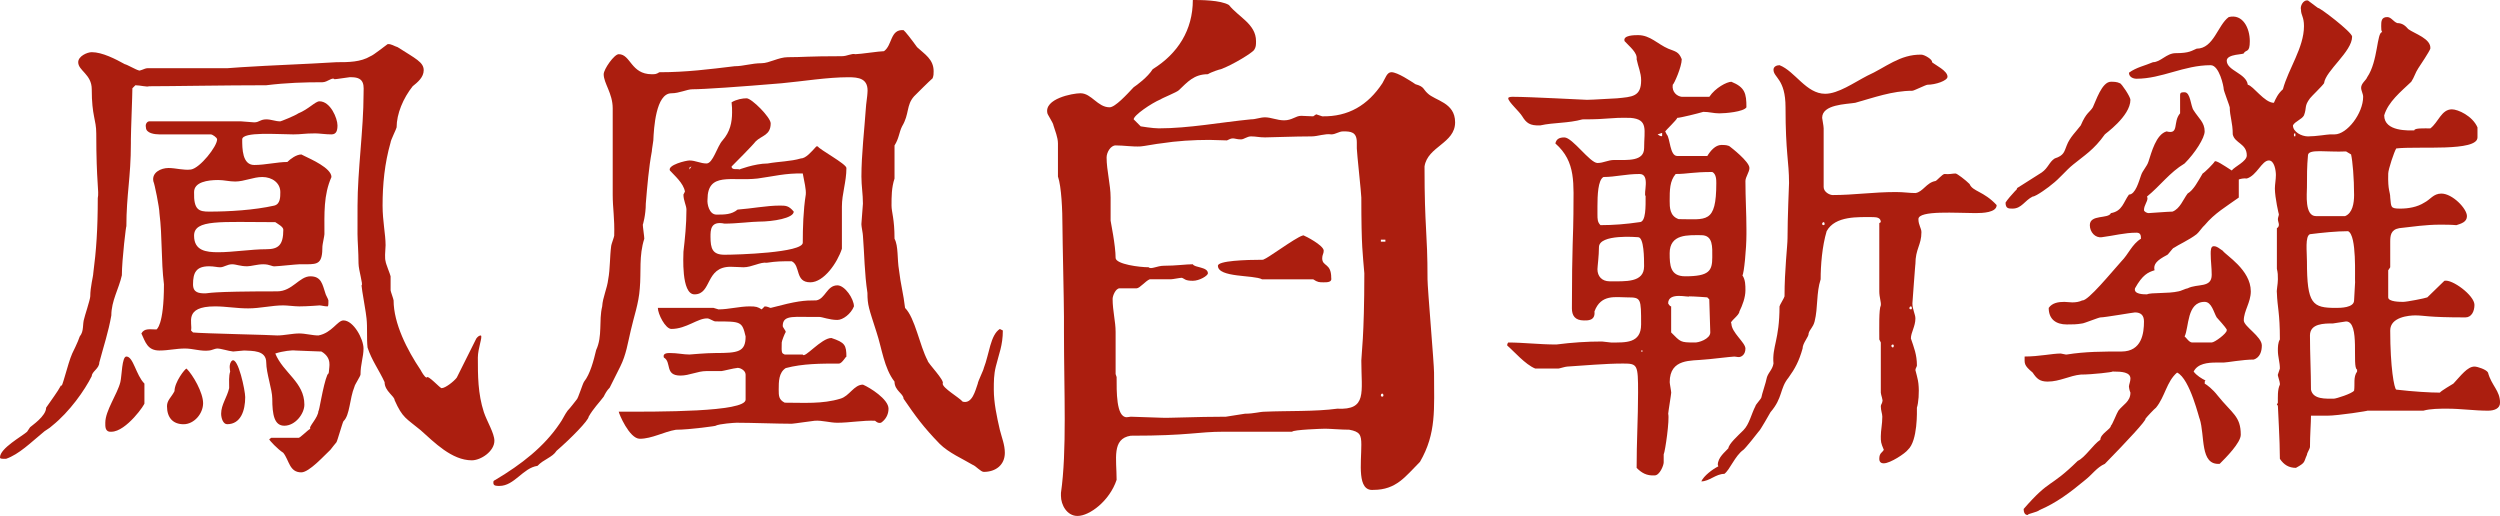
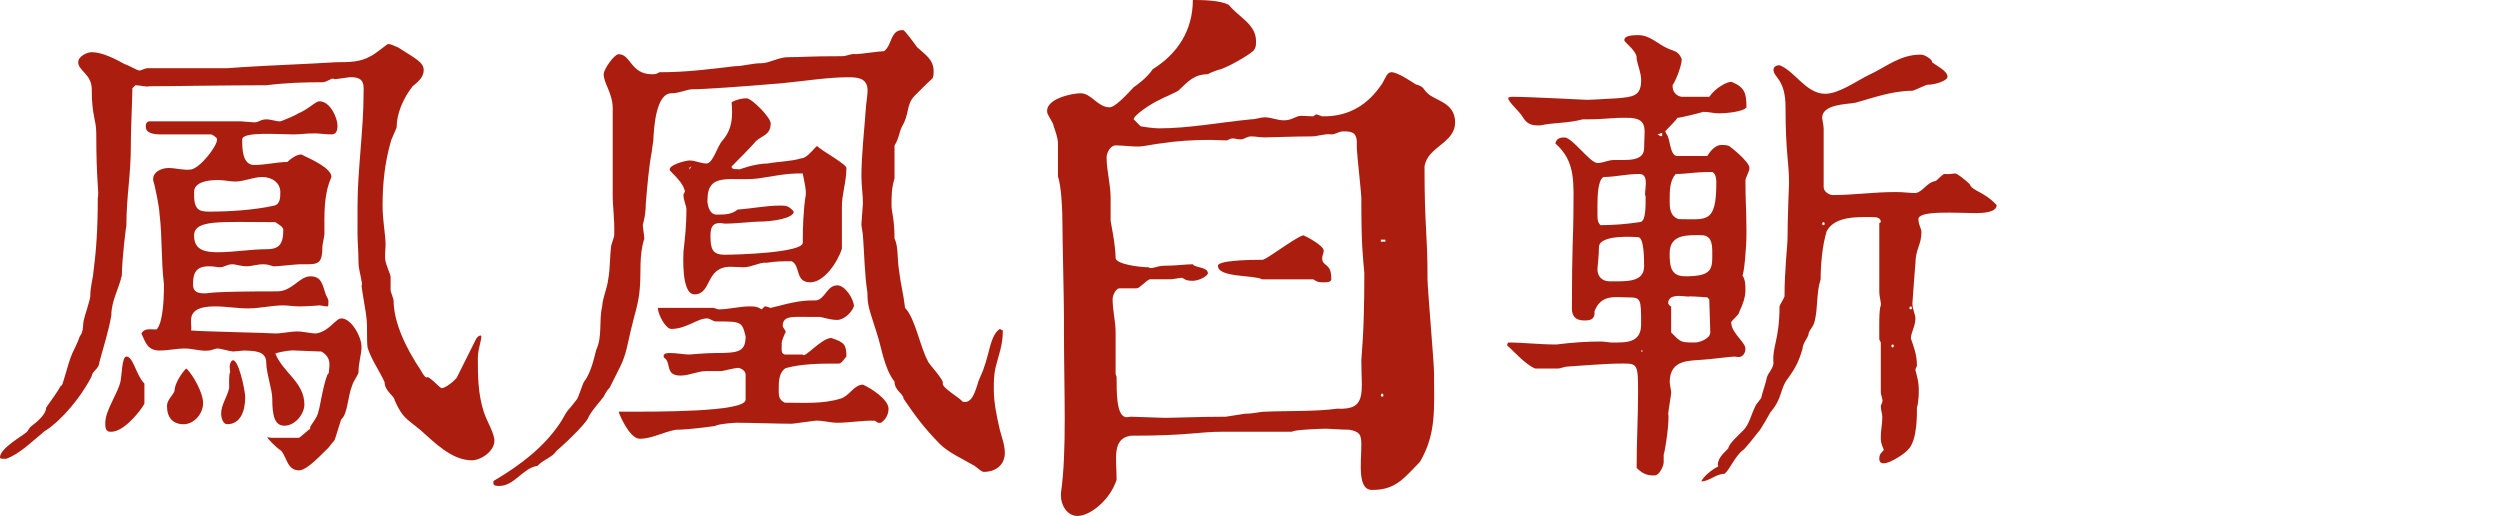
<svg xmlns="http://www.w3.org/2000/svg" version="1.1" id="圖層_1" x="0px" y="0px" width="229.361px" height="47.339px" viewBox="0 0 229.361 47.339" enable-background="new 0 0 229.361 47.339" xml:space="preserve">
  <g>
-     <path fill="#AB1E0F" d="M32.802,18.862c0-3.174,0.553-7.039,0.553-10.213c0-0.69,0.184-1.564-1.104-1.564c-0.184,0-0.184,0-0.184,0   c-0.093,0-1.196,0.184-1.381,0.184c-0.184-0.23-0.644,0.276-1.104,0.276c-1.656,0-3.267,0.046-5.153,0.276   c-3.726,0-8.74,0.092-10.765,0.092c-0.138,0.092-0.828-0.092-1.242-0.092l-0.276,0.276c0,0.644-0.138,3.957-0.138,4.692v0.368   c0,3.128-0.414,4.693-0.414,7.637c0-0.368-0.414,3.036-0.414,4.463c-0.276,1.242-0.966,2.346-0.966,3.68   c-0.276,1.564-0.69,2.76-1.104,4.324c0,0.553-0.69,0.828-0.69,1.242c-0.644,1.289-2.023,3.267-3.634,4.555   c-0.276,0.276-0.645,0.414-0.92,0.69c-1.013,0.828-2.116,1.933-3.313,2.347c-0.414,0-0.553,0-0.553-0.139   c0-0.828,2.024-1.932,2.484-2.346l0.276-0.414c0.138-0.139,1.472-1.013,1.472-1.795c0.461-0.689,1.013-1.38,1.381-2.07   c0.046,0.506,0.598-1.979,1.012-2.898c0,0,0.552-1.104,0.69-1.564c0.414-0.506,0.229-1.104,0.414-1.655   c0-0.093,0.552-1.749,0.552-2.024c0-0.874,0.276-1.84,0.276-2.116c0.275-2.07,0.414-4.095,0.414-6.901   c0.138-0.644-0.139-1.334-0.139-5.935c0-1.288-0.414-1.564-0.414-4.048c0-1.38-1.242-1.702-1.242-2.484   c0-0.552,0.828-0.92,1.242-0.92c0.967,0,2.209,0.644,3.037,1.104c0.138,0,1.104,0.552,1.242,0.552   c0.092,0.138,0.552-0.184,0.828-0.184h7.314c0.184,0,1.104-0.092,1.288-0.092c2.853-0.184,5.797-0.276,8.741-0.46   c1.104,0,2.208,0,3.128-0.552c0.276-0.092,1.288-0.92,1.564-1.104c0.322-0.046,0.598,0.184,0.92,0.276   c1.656,1.058,2.393,1.38,2.393,2.116c0,0.644-0.552,1.104-1.013,1.472c-0.874,1.104-1.472,2.53-1.472,3.772   c0,0.092-0.552,1.196-0.552,1.38c-0.553,1.932-0.736,3.864-0.736,5.796c0,1.426,0.276,2.623,0.276,3.635   c0,0.276-0.047,0.598-0.047,0.874c0,0.23,0,0.46,0.047,0.598c0,0.184,0.46,1.289,0.46,1.38c0,0.184,0,1.104,0,1.287   c0,0.093,0.275,0.828,0.275,0.921c0,2.116,1.242,4.554,2.484,6.395c0.046,0.093,0.368,0.69,0.552,0.69   c0.093-0.322,1.289,1.058,1.381,0.966c0.322,0,1.104-0.599,1.38-0.966l1.794-3.589c0.139-0.185,0.276-0.276,0.414-0.276   c0.185,0.092-0.275,1.197-0.275,2.025c0,1.655,0,3.312,0.552,5.014c0.276,0.828,0.966,1.933,0.966,2.623   c0,0.966-1.242,1.793-2.07,1.793c-1.84,0-3.45-1.655-4.692-2.76c-1.334-1.104-1.656-1.104-2.393-2.76   c0-0.369-0.92-0.828-0.92-1.656c-0.506-1.104-1.196-2.024-1.563-3.175c-0.093-0.828,0-1.84-0.093-2.668   c0-0.276-0.46-2.761-0.46-3.036c0.185,0-0.275-1.381-0.275-2.024c0-1.012-0.093-2.07-0.093-2.668   C32.802,21.07,32.802,19.276,32.802,18.862z M11.042,35.056c0.138-0.553,0.138-2.347,0.552-2.347c0.645,0,0.874,1.702,1.656,2.484   v1.794c0.138,0-1.656,2.623-3.036,2.623c-0.599,0.045-0.553-0.506-0.553-0.828C9.661,37.678,10.766,36.16,11.042,35.056z    M24.89,40.163h2.483c0.093,0.092,0.875-0.736,1.104-0.828c-0.229-0.138,0.736-1.013,0.736-1.656   c0.046,0.276,0.414-2.347,0.828-3.313c0.092-0.046,0.138-0.185,0.138-0.321c0-0.369,0.322-1.197-0.689-1.795   c-0.461,0-2.024-0.092-2.393-0.092c-0.276-0.047-1.15,0.046-1.841,0.275c0.736,1.795,2.669,2.623,2.669,4.693   c0,0.828-0.828,1.932-1.841,1.932c-0.92,0-1.104-1.012-1.104-2.484c0-0.828-0.553-2.346-0.553-3.313   c0-1.15-1.288-1.058-2.023-1.104c-0.185,0-0.828,0.092-1.013,0.092c-0.46-0.046-1.104-0.275-1.472-0.275   c-0.185,0-0.553,0.184-0.736,0.184c-0.736,0.092-1.472-0.184-2.208-0.184c-0.828,0-1.519,0.184-2.347,0.184   c-1.104,0-1.288-0.782-1.656-1.564c0.276-0.506,0.782-0.368,1.381-0.368c0,0,0.689-0.321,0.689-4.14   c-0.275-2.255-0.138-4.325-0.414-6.533c0-0.506-0.46-2.761-0.552-2.898c-0.185-0.828,0.69-1.242,1.38-1.242   c0.69,0,1.38,0.23,2.07,0.138c0.828-0.138,2.393-2.116,2.393-2.761c0-0.184-0.46-0.46-0.553-0.46H14.63   c-0.414,0-1.242-0.092-1.242-0.644c-0.092-0.368,0.185-0.552,0.276-0.552h8.465c0.092,0,1.104,0.092,1.196,0.092   c0.46,0,0.552-0.276,1.104-0.276c0.461,0,0.828,0.184,1.289,0.184c0.046,0,1.334-0.506,1.655-0.736   c0.921-0.368,1.564-1.104,1.933-1.104c1.012,0,1.656,1.564,1.656,2.208c0,0.46-0.092,0.828-0.552,0.828   c-0.553,0-1.104-0.092-1.473-0.092c-1.058,0-1.242,0.092-2.024,0.092c-1.38,0-4.692-0.276-4.692,0.46c0,0.828,0,2.347,1.104,2.347   c1.012,0,2.116-0.276,3.036-0.276c0.276-0.276,0.828-0.69,1.288-0.69l0.276,0.138c0.552,0.276,2.484,1.104,2.484,1.932   c-0.736,1.656-0.645,3.358-0.645,5.245c0,0.138-0.184,0.966-0.184,1.104c0,1.564-0.368,1.656-1.473,1.656c-0.229,0-0.46,0-0.644,0   c-0.276,0-1.933,0.184-2.209,0.184c-0.321,0.046-0.46-0.184-1.104-0.184c-0.552,0-1.104,0.184-1.473,0.184   c-0.644,0-1.012-0.184-1.38-0.184c-0.46,0-0.736,0.276-1.104,0.276c-0.275,0-0.552-0.092-1.012-0.092   c-1.196,0-1.472,0.598-1.472,1.657c0,0.781,0.552,0.828,1.149,0.828c0.322,0,0.185-0.185,6.579-0.185c1.38,0,2.024-1.38,3.036-1.38   c1.013,0,1.104,0.736,1.38,1.564c0,0.092,0.276,0.551,0.276,0.644c0,0.414,0,0.552-0.092,0.552c-0.276,0-0.552-0.092-0.736-0.092   c0.046,0-1.104,0.092-1.84,0.092c-0.414,0-1.104-0.092-1.473-0.092c-1.058,0-2.116,0.275-3.22,0.275   c-1.104,0-2.024-0.184-3.037-0.184c-2.944,0-2.023,1.564-2.208,2.209l0.185,0.184c0.735,0.092,7.452,0.23,7.729,0.275   c0.644,0,1.38-0.184,2.024-0.184c0.552,0,1.196,0.184,1.748,0.184c1.242-0.229,1.748-1.38,2.3-1.38   c0.921,0,1.841,1.702,1.841,2.577c0,0.781-0.276,1.426-0.276,2.392c0,0.138-0.552,0.966-0.552,1.104   c-0.46,1.104-0.414,2.622-1.013,3.174c-0.092,0.139-0.552,1.795-0.644,1.933c0,0-0.46,0.552-0.553,0.69   c-0.46,0.414-1.932,2.07-2.668,2.07c-1.104,0-1.104-1.105-1.656-1.795c-0.506-0.322-1.288-1.15-1.288-1.242L24.89,40.163z    M16.01,35.884c0-0.828,0.967-2.07,1.104-2.07c0.599,0.598,1.519,2.208,1.519,3.174c0,0.967-0.828,1.933-1.795,1.933   c-0.966,0-1.518-0.599-1.518-1.656C15.32,36.712,15.734,36.436,16.01,35.884z M19.185,19.414c1.84,0,4.141-0.138,5.98-0.552   c0.553-0.138,0.553-0.782,0.553-1.242c0-0.828-0.736-1.38-1.656-1.38c-0.828,0-1.656,0.414-2.484,0.414   c-0.553,0-1.013-0.138-1.564-0.138c-0.966,0-2.208,0.184-2.208,1.104C17.759,19.276,18.265,19.414,19.185,19.414z M20.013,23.141   c1.38,0,3.036-0.276,4.416-0.276c1.104,0,1.564-0.368,1.564-1.794c0-0.276-0.552-0.552-0.736-0.69   c-5.014,0-7.452-0.276-7.452,1.242C17.805,23.002,18.908,23.141,20.013,23.141z M21.024,35.608c0-0.552-0.046-1.104,0.093-1.519   c0-0.045-0.046-0.229-0.046-0.414c0-0.184,0.046-0.459,0.229-0.598c0.552-0.322,1.196,2.76,1.196,3.358   c0,1.242-0.414,2.484-1.656,2.484c-0.368,0-0.552-0.552-0.552-0.966C20.289,37.126,20.841,36.436,21.024,35.608z" />
+     <path fill="#AB1E0F" d="M32.802,18.862c0-3.174,0.553-7.039,0.553-10.213c0-0.69,0.184-1.564-1.104-1.564c-0.184,0-0.184,0-0.184,0   c-0.093,0-1.196,0.184-1.381,0.184c-0.184-0.23-0.644,0.276-1.104,0.276c-1.656,0-3.267,0.046-5.153,0.276   c-3.726,0-8.74,0.092-10.765,0.092c-0.138,0.092-0.828-0.092-1.242-0.092l-0.276,0.276c0,0.644-0.138,3.957-0.138,4.692v0.368   c0,3.128-0.414,4.693-0.414,7.637c0-0.368-0.414,3.036-0.414,4.463c-0.276,1.242-0.966,2.346-0.966,3.68   c-0.276,1.564-0.69,2.76-1.104,4.324c0,0.553-0.69,0.828-0.69,1.242c-0.644,1.289-2.023,3.267-3.634,4.555   c-0.276,0.276-0.645,0.414-0.92,0.69c-1.013,0.828-2.116,1.933-3.313,2.347c-0.414,0-0.553,0-0.553-0.139   c0-0.828,2.024-1.932,2.484-2.346l0.276-0.414c0.138-0.139,1.472-1.013,1.472-1.795c0.461-0.689,1.013-1.38,1.381-2.07   c0.046,0.506,0.598-1.979,1.012-2.898c0,0,0.552-1.104,0.69-1.564c0.414-0.506,0.229-1.104,0.414-1.655   c0-0.093,0.552-1.749,0.552-2.024c0-0.874,0.276-1.84,0.276-2.116c0.275-2.07,0.414-4.095,0.414-6.901   c0.138-0.644-0.139-1.334-0.139-5.935c0-1.288-0.414-1.564-0.414-4.048c0-1.38-1.242-1.702-1.242-2.484   c0-0.552,0.828-0.92,1.242-0.92c0.967,0,2.209,0.644,3.037,1.104c0.138,0,1.104,0.552,1.242,0.552   c0.092,0.138,0.552-0.184,0.828-0.184h7.314c0.184,0,1.104-0.092,1.288-0.092c2.853-0.184,5.797-0.276,8.741-0.46   c1.104,0,2.208,0,3.128-0.552c0.276-0.092,1.288-0.92,1.564-1.104c0.322-0.046,0.598,0.184,0.92,0.276   c1.656,1.058,2.393,1.38,2.393,2.116c0,0.644-0.552,1.104-1.013,1.472c-0.874,1.104-1.472,2.53-1.472,3.772   c0,0.092-0.552,1.196-0.552,1.38c-0.553,1.932-0.736,3.864-0.736,5.796c0,1.426,0.276,2.623,0.276,3.635   c0,0.276-0.047,0.598-0.047,0.874c0,0.23,0,0.46,0.047,0.598c0,0.184,0.46,1.289,0.46,1.38c0,0.184,0,1.104,0,1.287   c0,0.093,0.275,0.828,0.275,0.921c0,2.116,1.242,4.554,2.484,6.395c0.046,0.093,0.368,0.69,0.552,0.69   c0.093-0.322,1.289,1.058,1.381,0.966c0.322,0,1.104-0.599,1.38-0.966l1.794-3.589c0.139-0.185,0.276-0.276,0.414-0.276   c0.185,0.092-0.275,1.197-0.275,2.025c0,1.655,0,3.312,0.552,5.014c0.276,0.828,0.966,1.933,0.966,2.623   c0,0.966-1.242,1.793-2.07,1.793c-1.84,0-3.45-1.655-4.692-2.76c-1.334-1.104-1.656-1.104-2.393-2.76   c0-0.369-0.92-0.828-0.92-1.656c-0.506-1.104-1.196-2.024-1.563-3.175c-0.093-0.828,0-1.84-0.093-2.668   c0-0.276-0.46-2.761-0.46-3.036c0.185,0-0.275-1.381-0.275-2.024c0-1.012-0.093-2.07-0.093-2.668   C32.802,21.07,32.802,19.276,32.802,18.862z M11.042,35.056c0.138-0.553,0.138-2.347,0.552-2.347c0.645,0,0.874,1.702,1.656,2.484   v1.794c0.138,0-1.656,2.623-3.036,2.623c-0.599,0.045-0.553-0.506-0.553-0.828C9.661,37.678,10.766,36.16,11.042,35.056z    M24.89,40.163h2.483c0.093,0.092,0.875-0.736,1.104-0.828c-0.229-0.138,0.736-1.013,0.736-1.656   c0.046,0.276,0.414-2.347,0.828-3.313c0.092-0.046,0.138-0.185,0.138-0.321c0-0.369,0.322-1.197-0.689-1.795   c-0.461,0-2.024-0.092-2.393-0.092c-0.276-0.047-1.15,0.046-1.841,0.275c0.736,1.795,2.669,2.623,2.669,4.693   c0,0.828-0.828,1.932-1.841,1.932c-0.92,0-1.104-1.012-1.104-2.484c0-0.828-0.553-2.346-0.553-3.313   c0-1.15-1.288-1.058-2.023-1.104c-0.185,0-0.828,0.092-1.013,0.092c-0.46-0.046-1.104-0.275-1.472-0.275   c-0.185,0-0.553,0.184-0.736,0.184c-0.736,0.092-1.472-0.184-2.208-0.184c-0.828,0-1.519,0.184-2.347,0.184   c-1.104,0-1.288-0.782-1.656-1.564c0.276-0.506,0.782-0.368,1.381-0.368c0,0,0.689-0.321,0.689-4.14   c-0.275-2.255-0.138-4.325-0.414-6.533c0-0.506-0.46-2.761-0.552-2.898c-0.185-0.828,0.69-1.242,1.38-1.242   c0.69,0,1.38,0.23,2.07,0.138c0.828-0.138,2.393-2.116,2.393-2.761c0-0.184-0.46-0.46-0.553-0.46H14.63   c-0.414,0-1.242-0.092-1.242-0.644c-0.092-0.368,0.185-0.552,0.276-0.552h8.465c0.092,0,1.104,0.092,1.196,0.092   c0.46,0,0.552-0.276,1.104-0.276c0.461,0,0.828,0.184,1.289,0.184c0.046,0,1.334-0.506,1.655-0.736   c0.921-0.368,1.564-1.104,1.933-1.104c1.012,0,1.656,1.564,1.656,2.208c0,0.46-0.092,0.828-0.552,0.828   c-0.553,0-1.104-0.092-1.473-0.092c-1.058,0-1.242,0.092-2.024,0.092c-1.38,0-4.692-0.276-4.692,0.46c0,0.828,0,2.347,1.104,2.347   c1.012,0,2.116-0.276,3.036-0.276c0.276-0.276,0.828-0.69,1.288-0.69l0.276,0.138c0.552,0.276,2.484,1.104,2.484,1.932   c-0.736,1.656-0.645,3.358-0.645,5.245c0,0.138-0.184,0.966-0.184,1.104c0,1.564-0.368,1.656-1.473,1.656c-0.229,0-0.46,0-0.644,0   c-0.276,0-1.933,0.184-2.209,0.184c-0.321,0.046-0.46-0.184-1.104-0.184c-0.552,0-1.104,0.184-1.473,0.184   c-0.644,0-1.012-0.184-1.38-0.184c-0.46,0-0.736,0.276-1.104,0.276c-0.275,0-0.552-0.092-1.012-0.092   c-1.196,0-1.472,0.598-1.472,1.657c0,0.781,0.552,0.828,1.149,0.828c0.322,0,0.185-0.185,6.579-0.185c1.38,0,2.024-1.38,3.036-1.38   c1.013,0,1.104,0.736,1.38,1.564c0,0.092,0.276,0.551,0.276,0.644c0,0.414,0,0.552-0.092,0.552c-0.276,0-0.552-0.092-0.736-0.092   c0.046,0-1.104,0.092-1.84,0.092c-0.414,0-1.104-0.092-1.473-0.092c-1.058,0-2.116,0.275-3.22,0.275   c-1.104,0-2.024-0.184-3.037-0.184c-2.944,0-2.023,1.564-2.208,2.209c0.735,0.092,7.452,0.23,7.729,0.275   c0.644,0,1.38-0.184,2.024-0.184c0.552,0,1.196,0.184,1.748,0.184c1.242-0.229,1.748-1.38,2.3-1.38   c0.921,0,1.841,1.702,1.841,2.577c0,0.781-0.276,1.426-0.276,2.392c0,0.138-0.552,0.966-0.552,1.104   c-0.46,1.104-0.414,2.622-1.013,3.174c-0.092,0.139-0.552,1.795-0.644,1.933c0,0-0.46,0.552-0.553,0.69   c-0.46,0.414-1.932,2.07-2.668,2.07c-1.104,0-1.104-1.105-1.656-1.795c-0.506-0.322-1.288-1.15-1.288-1.242L24.89,40.163z    M16.01,35.884c0-0.828,0.967-2.07,1.104-2.07c0.599,0.598,1.519,2.208,1.519,3.174c0,0.967-0.828,1.933-1.795,1.933   c-0.966,0-1.518-0.599-1.518-1.656C15.32,36.712,15.734,36.436,16.01,35.884z M19.185,19.414c1.84,0,4.141-0.138,5.98-0.552   c0.553-0.138,0.553-0.782,0.553-1.242c0-0.828-0.736-1.38-1.656-1.38c-0.828,0-1.656,0.414-2.484,0.414   c-0.553,0-1.013-0.138-1.564-0.138c-0.966,0-2.208,0.184-2.208,1.104C17.759,19.276,18.265,19.414,19.185,19.414z M20.013,23.141   c1.38,0,3.036-0.276,4.416-0.276c1.104,0,1.564-0.368,1.564-1.794c0-0.276-0.552-0.552-0.736-0.69   c-5.014,0-7.452-0.276-7.452,1.242C17.805,23.002,18.908,23.141,20.013,23.141z M21.024,35.608c0-0.552-0.046-1.104,0.093-1.519   c0-0.045-0.046-0.229-0.046-0.414c0-0.184,0.046-0.459,0.229-0.598c0.552-0.322,1.196,2.76,1.196,3.358   c0,1.242-0.414,2.484-1.656,2.484c-0.368,0-0.552-0.552-0.552-0.966C20.289,37.126,20.841,36.436,21.024,35.608z" />
    <path fill="#AB1E0F" d="M45.448,44.027c2.393-1.426,4.463-3.036,5.889-5.152c0.276-0.368,0.46-0.828,0.736-1.196   c0.184-0.185,0.69-0.828,0.828-1.013c0.138-0.092,0.552-1.472,0.69-1.656c0.552-0.689,0.874-1.932,1.104-2.898   c0.599-1.287,0.23-2.668,0.553-4.002c0.046-0.828,0.46-1.656,0.552-2.484c0.184-0.966,0.138-2.07,0.276-3.082   c0-0.092,0.275-0.828,0.275-0.92c0.046-1.656-0.138-2.484-0.138-3.772c0-1.196,0-6.625,0-7.913c0-1.38-0.828-2.3-0.828-3.128   c0-0.46,0.966-1.84,1.38-1.84c1.104,0,1.104,1.84,3.036,1.84c0.276,0,0.414,0,0.69-0.184c2.484,0,4.601-0.276,6.901-0.552   c0.827,0,1.563-0.276,2.483-0.276c0.69,0,1.564-0.552,2.393-0.552c1.426,0,1.794-0.092,4.969-0.092   c0.506,0,0.874-0.276,1.242-0.184c0.414,0,2.208-0.276,2.622-0.276c0.782-0.552,0.552-2.024,1.794-1.932   c0.139,0.092,0.782,0.92,1.242,1.564c0.69,0.644,1.519,1.104,1.519,2.208c0,0.276,0,0.368-0.092,0.644   c-0.322,0.276-1.427,1.38-1.702,1.656c-0.736,0.828-0.414,1.61-1.104,2.76c-0.276,0.552-0.276,1.104-0.69,1.748v3.037   c-0.275,0.828-0.275,1.656-0.275,2.484c0,0.598,0.275,1.196,0.275,3.037c0.368,0.69,0.23,1.84,0.414,2.898   c0.139,1.242,0.414,2.209,0.553,3.451c0.92,0.92,1.334,3.449,2.07,4.83c0,0.23,1.609,1.84,1.38,2.116   c0,0.414,1.472,1.242,1.84,1.656c0.874,0.229,1.15-1.013,1.381-1.656c0-0.185,0.552-1.288,0.552-1.427   c0.506-1.287,0.598-3.035,1.472-3.588l0.276,0.139c0,1.379-0.368,2.162-0.645,3.313c-0.184,0.735-0.184,1.379-0.184,2.115   c0,1.196,0.276,2.484,0.552,3.681c0.185,0.736,0.46,1.38,0.46,2.116c0,1.104-0.828,1.748-1.932,1.748   c-0.276,0-0.736-0.552-1.013-0.645c-0.92-0.551-2.208-1.104-3.036-1.932c-1.518-1.564-2.208-2.53-3.313-4.141   c0-0.46-0.828-0.736-0.828-1.564c-0.966-1.242-1.149-3.035-1.656-4.555c-0.689-2.162-0.828-2.438-0.828-3.588   c-0.275-1.794-0.275-3.496-0.413-5.245c0-0.184-0.139-0.828-0.139-1.012c0-0.092,0-0.092,0-0.092c0-0.184,0.139-1.656,0.139-1.84   c0-0.874-0.139-1.61-0.139-2.484c0-2.024,0.276-4.325,0.414-6.349c0-0.184,0.138-1.104,0.138-1.288   c0.139-1.38-0.827-1.472-1.748-1.472c-1.932,0-4.141,0.368-6.118,0.552c-3.818,0.322-7.131,0.552-8.189,0.552   c-0.506,0-1.196,0.368-1.932,0.368c-1.427,0-1.61,3.221-1.656,4.325c0,0.092-0.139,0.828-0.139,1.012   c-0.275,1.472-0.414,3.128-0.552,4.784c0,1.058-0.275,1.979-0.275,1.933c0,0.184,0.138,1.104,0.138,1.288   c-0.506,1.564-0.276,3.037-0.414,4.554c-0.092,1.381-0.552,2.623-0.828,3.865c-0.276,1.149-0.414,2.207-0.966,3.313l-0.967,1.932   c-0.275,0.275-0.414,0.552-0.552,0.828c-0.414,0.552-0.966,1.104-1.38,1.84c0,0.322-1.61,1.979-2.945,3.129   c-0.367,0.598-1.195,0.781-1.748,1.38c-1.334,0.185-2.116,1.841-3.496,1.841c-0.276,0-0.552,0-0.552-0.277   C45.265,44.119,45.265,44.119,45.448,44.027z M68.405,36.666v-2.3c0-0.414-0.599-0.69-0.828-0.599c-0.184,0-1.288,0.277-1.38,0.277   c-0.185,0-1.288,0-1.381,0c-0.828,0-1.563,0.413-2.392,0.413c-1.473,0-0.782-1.241-1.519-1.655   c-0.138-0.414,0.368-0.414,0.552-0.414c0.69,0,1.242,0.137,1.795,0.137c0.046,0,1.518-0.137,2.392-0.137   c2.07,0,2.761-0.093,2.761-1.52c-0.322-1.379-0.414-1.379-2.761-1.379c-0.184,0-0.552-0.276-0.735-0.276   c-0.874-0.046-1.933,0.966-3.313,0.966c-0.553,0-1.242-1.38-1.242-1.932h5.106l0.46,0.138c0.92,0,1.933-0.276,2.853-0.276   c0.598,0,0.736,0.047,1.104,0.276l0.276-0.276c0.276,0,0.46,0.139,0.552,0.139c2.438-0.645,3.037-0.69,4.187-0.69   c0.828-0.138,0.967-1.38,1.933-1.38c0.69,0,1.519,1.242,1.519,1.932c-0.276,0.69-1.013,1.242-1.519,1.242   c-0.736,0-1.38-0.275-1.656-0.275c-2.208,0.045-3.358-0.276-3.358,0.828c0,0.138,0.276,0.414,0.276,0.551   c-0.093,0.139-0.368,0.828-0.368,0.967c-0.046,1.104,0.046,0.967,0.275,1.104h1.656c0.139,0.414,1.702-1.518,2.623-1.518   c1.242,0.414,1.38,0.645,1.38,1.748c0-0.184-0.368,0.598-0.69,0.598c-1.656,0-3.313,0-4.876,0.414   c-0.645,0.414-0.645,1.242-0.645,1.979c0,0.553,0,0.92,0.552,1.196c1.749,0,3.451,0.138,5.107-0.368   c0.828-0.23,1.242-1.288,2.07-1.288c0.644,0.276,2.346,1.335,2.346,2.208c0,0.553-0.276,1.013-0.69,1.289   c-0.229,0.045-0.321,0-0.552-0.185c-1.104-0.046-2.346,0.185-3.45,0.185c-0.69,0-1.38-0.23-2.07-0.185   c-0.138,0-1.933,0.276-2.116,0.276c-1.334,0-3.681-0.092-5.061-0.092c-0.184,0-1.564,0.092-1.933,0.275   c0.23,0-2.392,0.368-3.634,0.368c-1.104,0.185-2.209,0.828-3.313,0.828c-0.966,0-1.933-2.347-1.933-2.484   C60.4,37.77,68.405,37.816,68.405,36.666z M62.977,19.23c0-0.368-0.276-0.828-0.276-1.38l0.139-0.276   c-0.139-0.782-0.967-1.472-1.381-1.932c-0.229-0.506,1.473-0.92,1.795-0.92c0.552,0,1.012,0.276,1.563,0.276   c0.599,0,0.967-1.564,1.473-2.116c0.69-0.782,0.874-1.656,0.874-2.576c0-0.276,0-0.552-0.046-0.92   c0.46-0.276,1.012-0.368,1.38-0.368c0.46,0,2.208,1.748,2.208,2.3c0,1.104-0.828,1.104-1.38,1.656   c-0.276,0.368-1.932,2.024-2.208,2.3c0,0.368,0.552,0.184,0.736,0.276c-0.185,0.046,1.38-0.552,2.576-0.552   c1.012-0.184,2.116-0.184,3.036-0.46c0.46,0,0.966-0.598,1.426-1.104h0.139c0.138,0.276,2.622,1.61,2.622,1.978   c0,1.288-0.414,2.346-0.414,3.542c0,0.552,0,3.313,0,3.864c-0.414,1.288-1.656,3.083-2.898,3.083c-1.426,0-0.874-1.518-1.702-1.932   c-0.966,0-1.38,0-2.3,0.138c-0.553-0.092-1.381,0.414-2.117,0.414c-0.321,0-0.781-0.046-1.195-0.046   c-2.347,0-1.702,2.531-3.313,2.531c-1.242,0-1.013-3.635-1.013-3.911C62.839,21.898,62.977,20.61,62.977,19.23z M63.253,15.366   c0,0.184,0,0.184,0,0.184l0.184-0.276L63.253,15.366z M66.473,23.371c1.15,0,7.177-0.184,7.177-1.104   c0-1.334,0.046-2.991,0.276-4.417c0.046-0.46-0.138-1.196-0.276-1.933c-1.563-0.046-2.76,0.276-4.14,0.46   c-2.393,0.276-4.601-0.645-4.601,1.932c-0.046,0.368,0.138,1.38,0.828,1.38c0.735,0,1.38,0,1.932-0.46   c1.288-0.092,2.669-0.368,3.864-0.368c0.553,0,0.828,0,1.288,0.552c0,0.598-1.886,0.92-3.22,0.92c-0.599,0-2.024,0.184-3.129,0.184   c-1.288-0.276-1.288,0.598-1.288,1.196C65.185,22.818,65.369,23.371,66.473,23.371z" />
    <path fill="#AB1E0F" d="M97.337,45.223c0.553-3.864,0.276-9.247,0.276-14.769v-1.379c0-1.381-0.138-7.177-0.138-8.281   c0-1.519-0.093-3.681-0.414-4.601c0-0.368,0-2.577,0-3.037c0-0.552-0.276-1.196-0.414-1.656c0-0.184-0.553-1.012-0.553-1.104   c-0.321-1.334,2.301-1.84,3.037-1.84c1.012,0,1.563,1.288,2.668,1.288c0.506,0,1.564-1.15,2.208-1.84   c0.276-0.184,1.288-0.92,1.748-1.656c2.301-1.426,3.681-3.588,3.681-6.349c0.69,0,2.53,0,3.313,0.46   c0.874,1.104,2.484,1.748,2.484,3.313c0,0.368,0,0.552-0.185,0.828c-0.275,0.322-2.023,1.38-3.036,1.748   c-0.092,0-0.92,0.276-1.196,0.46c-1.288,0-1.886,0.736-2.668,1.472c-0.184,0.184-1.564,0.736-1.656,0.828   c-0.874,0.368-2.484,1.472-2.484,1.84l0.645,0.644c0,0,1.104,0.184,1.656,0.184c2.76,0,5.658-0.552,8.465-0.828   c0.46,0,0.828-0.184,1.288-0.184c0.552,0,1.104,0.276,1.748,0.276c0.736,0,1.059-0.414,1.564-0.414   c0.321,0,0.689,0.046,1.104,0.046l0.276-0.184l0.552,0.184c2.393,0.046,4.187-1.012,5.521-3.036   c0.276-0.46,0.414-1.012,0.828-1.012c0.553,0,1.795,0.828,2.209,1.104c0.828,0.23,0.689,0.46,1.104,0.828   c0.69,0.69,2.53,0.828,2.53,2.668c0,1.932-2.53,2.208-2.806,4.048c0,5.843,0.275,5.843,0.275,10.351   c0,0.828,0.599,7.729,0.599,8.557c0,3.359,0.229,5.567-1.288,8.189c-1.335,1.334-2.162,2.576-4.279,2.576   c-1.518,0.139-1.104-2.438-1.104-4.141c0-0.92-0.138-1.195-1.104-1.38c-0.736,0-1.794-0.092-2.208-0.092   c-0.276,0-2.944,0.092-3.036,0.276c-1.013,0-5.245,0-6.257,0c-2.484,0-3.129,0.367-8.557,0.367   c-1.749,0.276-1.289,2.117-1.289,4.049c-0.644,1.932-2.483,3.313-3.588,3.313c-0.966,0-1.519-1.012-1.519-1.84   C97.337,45.408,97.337,45.223,97.337,45.223z M103.364,38.277c0.138,0,0.321-0.047,0.368-0.047c0.275,0,2.483,0.092,2.76,0.092   c0.645,0.047,3.221-0.092,5.98-0.092c0.093,0,1.656-0.275,1.748-0.275c0.828,0,1.335-0.185,1.841-0.185   c2.024-0.092,4.601,0,6.625-0.276c2.76,0.139,2.208-1.472,2.208-4.416c0-0.506,0.276-2.162,0.276-8.005   c-0.139-1.794-0.276-2.3-0.276-6.947c0-0.368-0.414-4.141-0.414-4.509c0-0.138,0-0.368,0-0.552c0-0.966-0.552-1.012-1.242-1.012   c-0.414,0-0.69,0.276-1.104,0.276c-0.552-0.092-1.242,0.184-1.794,0.184c-1.61,0-3.681,0.092-4.278,0.092   c-0.552,0-0.828-0.092-1.288-0.092c-0.368,0-0.645,0.276-0.92,0.276c-0.368,0-0.553-0.092-0.736-0.092   c-0.23,0-0.322,0.092-0.552,0.184c-0.553,0-1.059-0.046-1.61-0.046c-1.473,0-2.99,0.092-4.463,0.322   c-0.184,0-1.656,0.276-1.84,0.276c-0.736,0.046-1.519-0.092-2.301-0.092c-0.46,0-0.828,0.644-0.828,1.104   c0,1.196,0.368,2.484,0.368,3.681c0,0.184,0,1.932,0,2.116c0,0.092,0.46,2.254,0.46,3.45c0.092,0.552,2.162,0.828,3.036,0.828   c0.185,0.23,0.782-0.138,1.381-0.138c1.149,0,2.024-0.138,2.668-0.138c0.138,0.322,1.38,0.23,1.38,0.828   c0,0.229-0.781,0.69-1.38,0.69c-0.736,0-0.736-0.185-1.012-0.276c-0.185,0-0.828,0.138-1.013,0.138c-0.275,0-1.656,0-1.932,0   c-0.368,0.139-0.92,0.828-1.196,0.828h-1.564c-0.368,0-0.644,0.69-0.644,0.967c0,1.104,0.275,2.07,0.275,3.035   c0,0.553,0,3.313,0,3.865l0.092,0.275C102.443,35.884,102.397,38.277,103.364,38.277z M115.785,25.625   c-0.736-0.414-4.048-0.138-4.048-1.242c0-0.46,2.53-0.552,4.14-0.552l0.276-0.138c0.736-0.414,3.358-2.346,3.496-2.07   c0.046,0,1.795,0.875,1.795,1.38c0,0.276-0.139,0.368-0.139,0.69c0,0.782,0.828,0.414,0.828,1.794   c0.093,0.414-0.368,0.414-0.689,0.414c-0.414,0-0.553,0-0.967-0.276H115.785z M126.688,22.174h0.414V21.99h-0.414V22.174z    M126.688,36.298c0,0.045,0.046,0.092,0.138,0.092c0.047,0,0.093-0.047,0.093-0.092c0-0.139-0.046-0.185-0.093-0.185   C126.734,36.114,126.688,36.16,126.688,36.298z" />
    <path fill="#AB1E0F" d="M150.284,36.022c0-2.576-0.046-2.669-1.38-2.669c-1.656,0-3.589,0.185-5.107,0.277   c-0.184,0-0.735,0.184-0.828,0.184c-0.552,0-1.563,0-2.116,0c-0.92-0.368-1.978-1.61-2.576-2.117c0-0.184,0.046-0.184,0.093-0.275   c1.38,0,2.852,0.184,4.416,0.184c1.426-0.184,2.807-0.275,4.187-0.275c0.138,0,0.69,0.092,0.828,0.092   c1.334,0,2.761,0.092,2.761-1.656c0-2.393,0-2.484-1.242-2.484c-1.104,0-2.438-0.322-3.037,1.288   c0.093,0.874-0.644,0.828-0.966,0.828c-0.828,0-1.104-0.46-1.104-1.104c0-5.75,0.139-6.992,0.139-8.648   c0-2.806,0.275-4.785-1.656-6.487c0.092-0.414,0.368-0.552,0.828-0.552c0.736,0,2.346,2.346,3.036,2.346   c0.552,0,0.966-0.276,1.519-0.276c1.288,0,2.76,0.138,2.76-1.104c0-1.656,0.414-2.622-1.242-2.76   c-2.07-0.046-1.794,0.138-4.416,0.138c-1.334,0.368-2.623,0.276-3.864,0.552c-0.967,0.046-1.289-0.23-1.656-0.828   c-0.276-0.46-1.288-1.334-1.288-1.656c0-0.138,0.275-0.138,0.46-0.138c1.518,0,6.532,0.276,6.763,0.276   c0.552,0,2.484-0.138,2.76-0.138c1.381-0.138,2.209-0.138,2.209-1.656c0-0.69-0.276-1.242-0.414-1.933   c0.092-0.598-0.645-1.15-1.104-1.656c-0.185-0.552,0.92-0.552,1.242-0.552c1.104,0,1.794,0.828,2.76,1.242   c0.69,0.276,0.967,0.276,1.242,0.966c0,0.69-0.689,2.254-0.828,2.347c-0.092,0.69,0.414,1.058,0.828,1.104h2.53   c0.553-0.828,1.61-1.38,2.024-1.38c1.242,0.506,1.38,1.058,1.38,2.346c-0.275,0.414-1.932,0.552-2.483,0.552   c-0.553,0-0.921-0.138-1.473-0.138c-0.46,0.138-2.116,0.552-2.393,0.552c0,0.138-1.104,1.196-1.104,1.242l0.138,0.276   c0.322,0.322,0.276,1.979,0.966,1.979h2.761c0.276-0.46,0.736-1.012,1.288-1.012c0.276,0,0.645,0,0.828,0.184   c0,0,1.748,1.334,1.748,1.932c0,0.368-0.368,0.828-0.368,1.196c0,1.61,0.092,2.944,0.092,4.417v0.46   c0,1.38-0.229,3.634-0.367,3.773c0.275,0.414,0.275,0.92,0.275,1.379c0,0.645-0.275,1.381-0.552,1.933   c0,0.368-0.966,0.966-0.736,1.104c0,0.828,1.288,1.748,1.288,2.301c0,0.598-0.414,0.781-0.598,0.781   c-0.185,0-0.276-0.046-0.414-0.046c-0.276,0-2.484,0.276-2.761,0.276c-1.149,0.138-3.174-0.139-3.174,2.07   c0,0.138,0.138,0.828,0.138,0.966s-0.276,1.794-0.276,1.933c0.139,0.552-0.275,3.45-0.414,3.727c0,0.275,0,0.506,0,0.735   c0,0.276-0.367,1.196-0.828,1.196c-0.735,0.046-1.195-0.23-1.655-0.689C150.146,40.623,150.284,38.322,150.284,36.022z    M146.834,20.656c1.195,0,2.346-0.092,3.588-0.276c0.599,0,0.553-1.472,0.553-2.393c-0.23-0.184,0.46-2.024-0.553-2.024   c-1.288,0-2.208,0.276-3.313,0.276c-0.506,0.276-0.552,1.702-0.552,2.668c0,0.322,0,0.598,0,0.736   C146.558,20.104,146.558,20.38,146.834,20.656z M147.662,25.808c1.472,0,3.174,0.139,3.174-1.379c0-0.69,0-2.668-0.552-2.668   c-0.046,0-3.589-0.322-3.589,0.92c0,0.782-0.138,1.794-0.138,2.024C146.558,25.349,146.972,25.808,147.662,25.808z M150.561,32.25   h0.138v-0.092h-0.138V32.25z M152.492,12.467v-0.276l-0.414,0.138C152.216,12.421,152.4,12.559,152.492,12.467z M153.32,30.501   c0.874,0.874,0.828,0.92,2.116,0.92c0.368,0.046,1.473-0.322,1.473-0.92c0-0.276-0.093-3.037-0.093-3.037l-0.184-0.184   c0,0-1.196-0.092-1.656-0.092c0,0.139-1.933-0.46-1.933,0.645c0,0,0.139,0.275,0.276,0.275V30.501z M154.011,20.104   c2.53,0,3.45,0.46,3.45-3.313c0-0.276,0-0.828-0.368-1.012c-1.84,0-2.254,0.184-3.358,0.184c-0.552,0.644-0.552,1.472-0.552,2.484   C153.183,19,153.183,19.828,154.011,20.104z M154.608,25.349c2.208,0,2.484-0.506,2.484-1.749c0-0.92,0.092-2.024-1.012-2.024   c-1.196,0-2.898-0.138-2.898,1.656C153.183,24.336,153.229,25.349,154.608,25.349z M157.599,42.646c0-0.689,0.69-1.195,0.967-1.518   c0.046-0.414,0.874-1.15,1.38-1.656c0.552-0.552,0.736-1.518,1.104-2.208c0-0.138,0.553-0.69,0.553-0.828s0.46-1.519,0.46-1.656   c0.092-0.552,0.552-0.828,0.644-1.427c-0.138-1.563,0.553-2.162,0.553-5.244c0-0.092,0.46-0.828,0.46-0.92   c0-2.438,0.275-4.646,0.275-5.336c0-1.84,0.139-4.969,0.139-5.061c0-2.024-0.322-2.714-0.322-6.947c0-2.622-1.104-2.714-1.104-3.45   c0-0.276,0.276-0.414,0.553-0.414c1.426,0.552,2.438,2.623,4.187,2.623c1.196,0,2.622-1.012,3.864-1.656   c1.656-0.736,2.99-1.979,4.969-1.933c0.275,0,1.058,0.46,0.966,0.69c0.322,0.276,1.426,0.782,1.426,1.334   c0,0.368-1.104,0.736-1.84,0.736c-0.138,0-1.242,0.552-1.38,0.552c-1.841,0-3.589,0.644-5.245,1.104   c-0.828,0.138-3.036,0.138-3.036,1.38c0,0.092,0.138,0.736,0.138,0.966v5.382c0,0.46,0.553,0.736,0.828,0.736   c1.979,0,3.681-0.276,5.797-0.276c0.782,0,1.196,0.092,1.794,0.092c0.69-0.092,1.013-0.966,1.841-1.104   c0.092,0,0.644-0.644,0.828-0.644c0.46,0.046,0.735-0.046,1.012-0.046c0.138,0,0.92,0.598,1.288,0.966   c0.276,0.69,1.288,0.644,2.484,1.932c0,0.69-1.288,0.736-1.933,0.736c-1.702,0-5.244-0.276-5.244,0.552   c0,0.552,0.276,0.828,0.276,1.196c0,1.196-0.553,1.518-0.553,2.944c0-0.23-0.275,3.589-0.275,3.589c0,0.552,0.275,1.012,0.275,1.38   c0,0.735-0.414,1.288-0.414,1.84c0.276,0.828,0.553,1.472,0.553,2.484c0,0.093-0.139,0.276-0.139,0.414   c0,0,0.276,1.013,0.276,1.242c0.092,0.828,0,1.794-0.138,2.208c0,0.276,0.092,3.037-0.828,3.865   c-0.23,0.321-1.61,1.242-2.209,1.242c-0.275,0-0.414-0.139-0.414-0.414c0-0.553,0.276-0.553,0.414-0.828   c-0.275-0.645-0.275-0.736-0.275-1.242c0-0.553,0.138-1.104,0.138-1.795c0-0.275-0.138-0.552-0.138-0.966   c0-0.138,0.138-0.276,0.138-0.414c0.092-0.093-0.138-0.644-0.138-0.828v-4.601l-0.139-0.275c0-1.059-0.046-2.761,0.139-3.129   c0.046-0.275-0.139-0.736-0.139-1.288v-6.257l0.139-0.092c0-0.368-0.322-0.46-0.69-0.46c-1.38,0-3.496-0.138-4.278,1.289   c-0.414,1.38-0.552,3.128-0.552,4.416c-0.414,1.289-0.23,2.576-0.553,3.865c-0.138,0.552-0.46,0.735-0.552,1.104   c0.046,0.275-0.552,0.874-0.552,1.381c-0.322,1.149-0.69,1.84-1.288,2.668c-0.828,1.012-0.507,1.84-1.656,3.174   c-0.092,0.139-0.92,1.656-1.104,1.795c-0.092,0.138-1.196,1.518-1.38,1.656c-0.782,0.552-1.242,1.84-1.748,2.207   c-0.782,0-1.381,0.691-2.116,0.691c0.229-0.507,1.012-1.105,1.563-1.381C157.645,42.739,157.599,42.693,157.599,42.646z    M167.168,20.564c0,0.046,0.092,0.092,0.138,0.092s0.093-0.046,0.093-0.092c0-0.138-0.047-0.184-0.093-0.184   S167.168,20.426,167.168,20.564z M173.517,31.744c0,0.046,0.092,0.138,0.138,0.138c0.047,0,0.093-0.092,0.093-0.138   c0-0.092-0.046-0.139-0.093-0.139C173.608,31.605,173.517,31.652,173.517,31.744z M175.173,28.292c0,0.047,0.092,0.093,0.138,0.093   s0.093-0.046,0.093-0.093c0-0.137-0.047-0.184-0.093-0.184S175.173,28.156,175.173,28.292z" />
-     <path fill="#AB1E0F" d="M184.829,17.574c0.828-0.782-1.104,0.552,2.484-1.748c0.598-0.414,0.689-0.966,1.195-1.288   c0.874-0.276,0.874-0.644,1.104-1.196c0.276-0.736,0.874-1.288,1.288-1.84c0.506-1.196,0.828-1.196,1.104-1.656   c0.275-0.552,0.828-2.346,1.656-2.346c0.275,0,0.552,0,0.828,0.138c0.138,0,0.966,1.242,0.966,1.518   c0,1.518-2.393,3.174-2.347,3.174c-1.012,1.426-1.886,1.932-2.898,2.76c-0.689,0.552-1.242,1.289-1.978,1.84   c-0.139,0.138-1.427,1.104-1.748,1.104c-0.736,0.368-1.013,1.104-1.841,1.104c-0.368,0-0.644,0-0.644-0.552   C184.093,18.402,184.645,17.758,184.829,17.574z M190.625,42.279c0.645-0.276,1.427-1.519,2.07-1.933   c0-0.552,0.967-0.966,0.967-1.288c0.138-0.092,0.552-1.195,0.689-1.38c0.414-0.552,1.104-0.828,1.104-1.656   c-0.092-0.185-0.138-0.506-0.138-0.552c0-0.185,0.138-0.461,0.138-0.736c0-0.598-0.828-0.645-1.519-0.645c0,0,0,0-0.138,0   c0.092,0.047-1.84,0.276-2.898,0.276c-1.012,0.092-1.933,0.644-3.036,0.644c-0.736,0-1.013-0.275-1.38-0.828   c-0.828-0.689-0.736-0.828-0.736-1.472c1.334,0,2.53-0.276,3.313-0.276l0.46,0.092c0.092,0,0.092,0,0.092,0   c1.702-0.275,3.358-0.275,5.015-0.275c1.886,0,2.07-1.702,2.07-2.76c0-0.553-0.276-0.828-0.828-0.828   c-0.138,0-2.761,0.459-3.175,0.459c-0.138,0-1.518,0.553-1.656,0.553c-0.552,0.092-0.828,0.092-1.426,0.092   c-0.966,0-1.656-0.46-1.656-1.518c0.322-0.461,0.874-0.553,1.426-0.553c0.23,0,0.507,0.047,0.736,0.047   c0.322,0,0.645-0.047,0.92-0.185c0.507,0.092,2.715-2.622,3.589-3.588c0.644-0.644,0.966-1.564,1.794-2.07   c0-0.322-0.046-0.552-0.414-0.552c-1.104,0-2.07,0.276-3.174,0.414c-0.599,0.092-1.104-0.46-1.104-1.104   c0-1.012,1.702-0.552,1.933-1.104c1.058-0.184,1.149-1.012,1.656-1.702c0.598,0,0.92-1.242,1.104-1.749   c0.139-0.46,0.553-0.828,0.69-1.288c0.275-0.828,0.689-2.484,1.656-2.76c1.196,0.322,0.552-0.874,1.242-1.656V8.741   c0-0.276,0.138-0.276,0.414-0.276c0.552,0,0.552,1.288,0.828,1.656c0.46,0.736,1.012,1.104,1.012,1.932   c0,0.598-0.874,1.978-1.84,2.944c-1.381,0.828-2.209,2.024-3.45,3.036c0,0.046,0.046,0.092,0.046,0.138   c0,0.368-0.322,0.644-0.322,1.104c0,0.138,0.276,0.276,0.414,0.276c0.092,0,1.84-0.138,2.208-0.138   c0.69-0.276,0.966-1.104,1.38-1.656c0.553-0.322,0.967-1.15,1.381-1.84c0.184-0.092,1.012-0.92,1.104-1.104   c0.092-0.138,0.782,0.322,1.564,0.828c0.276-0.368,1.38-0.828,1.38-1.38c0-1.104-1.104-1.104-1.288-1.932   c0-1.104-0.275-1.656-0.275-2.484c0-0.092-0.553-1.518-0.553-1.656c0-0.276-0.414-2.208-1.196-2.208   c-2.484,0-4.462,1.242-6.809,1.242c-0.275,0-0.689-0.138-0.689-0.552c0.689-0.506,1.472-0.644,2.208-0.966   c0.689,0,1.242-0.828,2.07-0.828c1.288,0,1.472-0.23,1.932-0.414c1.564,0,1.933-2.162,2.944-2.898   c1.288-0.322,1.933,1.012,1.933,2.208c0,1.104-0.322,0.736-0.552,1.104c0.092,0.138-1.564,0.046-1.564,0.69   c0,0.92,1.794,1.15,1.932,2.208c0.507,0.092,1.519,1.656,2.393,1.656c0.185-0.414,0.368-0.828,0.828-1.242   c0.506-1.886,1.933-3.819,1.933-5.797c0-0.874-0.276-0.966-0.276-1.518c-0.092-0.276,0.185-0.92,0.645-0.828   c0.184,0.138,0.735,0.552,0.92,0.69c0.046-0.138,3.128,2.208,3.128,2.623c0,1.38-2.438,3.128-2.576,4.278   c-0.184,0.276-1.196,1.242-1.288,1.38c-0.552,0.736-0.276,0.828-0.552,1.564c-0.185,0.368-0.828,0.552-1.013,0.92   c0,0.598,0.782,1.012,1.381,1.012c0.735,0,1.794-0.184,2.023-0.184c0.139,0,0.276,0,0.414,0c1.15,0,2.623-1.932,2.623-3.45   c0-0.276-0.185-0.552-0.185-0.828c0-0.414,0.46-0.69,0.553-0.966c1.012-1.472,0.874-4.14,1.38-4.14   c-0.092-0.138-0.092-0.276-0.092-0.552c0-0.414,0-0.828,0.552-0.828c0.368,0,0.552,0.414,0.92,0.552c0.46,0,0.736,0.23,1.012,0.552   c0.553,0.414,2.117,0.875,2.024,1.794c-0.092,0.276-0.92,1.518-1.104,1.794c-0.276,0.414-0.368,0.828-0.645,1.242   c-0.966,0.92-2.116,1.84-2.484,3.083c0,1.518,2.301,1.38,2.761,1.38c0-0.23,0.92-0.184,1.472-0.184   c0.736-0.552,1.013-1.749,1.979-1.749c0.552,0,1.886,0.598,2.347,1.656c0,0.598,0,0.782,0,0.92c0,1.334-5.475,0.782-7.453,1.012   c-0.185,0.276-0.736,1.933-0.736,2.3c-0.046,1.61,0.185,1.656,0.185,2.208c0.092,0.874,0,1.012,0.92,1.012   c0.735,0,1.563-0.138,2.208-0.552c0.552-0.276,0.828-0.828,1.564-0.828c1.012,0,2.346,1.38,2.346,2.07   c0,0.552-0.552,0.69-0.966,0.828c-0.506-0.046-1.012-0.046-1.519-0.046c-1.242,0-2.53,0.184-3.726,0.322   c-0.782,0.138-0.828,0.69-0.828,1.242c0,0.23,0,1.518,0,2.346l-0.185,0.276v2.484c0,0.414,1.104,0.414,1.38,0.414   c0.322,0,1.979-0.322,2.209-0.414l1.563-1.518c0.69-0.185,2.761,1.334,2.761,2.208c0,0.598-0.276,1.149-0.828,1.149   c-3.542,0-3.727-0.184-4.601-0.184c-0.552,0-2.3,0.139-2.3,1.381c0,3.404,0.367,5.336,0.552,5.428   c1.564,0.185,3.128,0.276,4.002,0.276c0.139-0.185,1.104-0.736,1.242-0.828c0.69-0.736,1.288-1.563,1.933-1.563   c0.276,0,1.104,0.275,1.242,0.551c0.322,1.197,1.104,1.656,1.104,2.761c0,0.552-0.552,0.736-1.104,0.736   c-1.242,0-2.484-0.185-3.727-0.185c-0.69,0-1.564,0-2.208,0.185h-5.152c0.229,0-2.669,0.46-3.681,0.46c-0.185,0-1.104,0-1.473,0   c0,0.689-0.092,1.748-0.092,2.853c0,0.184-0.276,0.552-0.276,0.735c-0.321,0.69-0.092,0.69-1.012,1.197   c-0.645,0-1.104-0.277-1.473-0.828c0-1.703-0.184-4.602-0.184-4.877l-0.092-0.092l0.092-0.185c0-0.46-0.046-1.196,0.184-1.656   v-0.092c0-0.185-0.229-0.782-0.184-0.828l0.184-0.552c0-0.598-0.184-1.059-0.184-1.656c0-0.276,0-0.736,0.184-1.012   c0-2.484-0.229-2.898-0.275-4.279c-0.046-0.23,0.092-0.781,0.092-1.242c0-0.414,0-0.552-0.092-0.966v-3.727   c0.092-0.046,0.184-0.138,0.184-0.322c0-0.138-0.092-0.322-0.092-0.506c0-0.138,0.092-0.322,0.092-0.46   c0,0.092-0.368-1.518-0.368-2.346c0-0.368,0.093-0.828,0.093-1.242s-0.139-1.334-0.645-1.334c-0.644,0-1.104,1.38-2.024,1.656   c-0.275-0.046-0.644,0.046-0.735,0.092v1.656c-1.15,0.828-2.209,1.426-3.129,2.53c-0.184,0.138-0.552,0.69-0.736,0.828   c-0.644,0.506-1.748,1.012-2.07,1.242c-0.138,0-0.552,0.69-0.689,0.69c-0.874,0.46-1.242,0.828-1.104,1.38   c-0.598,0.184-1.104,0.414-1.794,1.656c-0.138,0.553,0.782,0.553,1.104,0.553c0.367-0.185,1.932-0.047,2.897-0.276   c0.139,0,0.69-0.276,0.828-0.276c0.921-0.46,2.209,0,2.209-1.242c0-0.69-0.093-1.242-0.093-1.932c0-0.276,0-0.69,0.276-0.69   c0.322,0,0.46,0.184,0.828,0.414c0.276,0.414,2.576,1.748,2.576,3.727c0,1.013-0.644,1.794-0.644,2.668   c0,0.552,1.656,1.472,1.656,2.3c0,0.553-0.185,1.105-0.736,1.289c-1.013,0-2.484,0.275-2.761,0.275c-0.184,0-0.414,0-0.689,0   c-0.782,0-1.702,0.092-2.07,0.828c0.275,0.368,0.735,0.645,1.104,0.828c-0.092,0-0.092,0.092-0.092,0.276   c0.185,0.092,0.736,0.506,1.196,1.104c1.334,1.656,2.116,1.886,2.116,3.588c0,0.736-1.38,2.116-1.933,2.668   c-1.84,0.139-1.334-2.576-1.84-4.141c0,0.185-0.874-3.68-2.07-4.232c-0.966,0.828-1.104,2.209-1.933,3.221   c-0.138,0.092-0.827,0.828-0.966,1.012c0.092,0.139-1.656,2.025-3.727,4.141c-0.735,0.322-1.149,0.967-1.794,1.473   c-1.38,1.15-2.668,2.116-4.187,2.76c-0.276,0.23-1.058,0.322-1.104,0.461c-0.275,0-0.367-0.276-0.367-0.553   C188.141,43.843,188.003,44.855,190.625,42.279z M201.114,31.421h1.795c0.275,0,1.38-0.828,1.38-1.104v-0.093   c-0.092-0.184-0.828-1.012-0.92-1.104c-0.276-0.459-0.46-1.426-1.104-1.426c-1.656,0-1.426,2.347-1.84,3.174   C200.563,30.961,200.839,31.421,201.114,31.421z M210.454,12.375c0,0.092,0,0.138,0.092,0.138c0.046,0,0.046-0.046,0.046-0.138   c0-0.092,0-0.138-0.046-0.138C210.454,12.237,210.454,12.283,210.454,12.375z M214.318,28.248c0.368,0,1.656,0,1.656-0.69   c0-0.138,0.092-1.519,0.092-1.656c-0.046-0.414,0.184-4.325-0.645-4.692c-1.058,0-2.392,0.138-3.496,0.276   c-0.46,0.184-0.276,1.61-0.276,2.484C211.649,27.925,212.156,28.248,214.318,28.248z M212.478,19.828h2.669   c0.689-0.276,0.828-1.196,0.828-1.932c0-1.564-0.139-3.128-0.276-3.727l-0.46-0.276c-1.748,0.092-3.496-0.276-3.496,0.368   c-0.093,1.012-0.093,1.84-0.093,2.944C211.649,17.758,211.42,19.828,212.478,19.828z M214.134,36.574   c0.185,0,1.656-0.46,1.841-0.736c0.092-0.598-0.093-1.242,0.275-1.748c0-0.184,0-0.184,0-0.184   c-0.506-0.184,0.322-4.416-1.012-4.416c-0.092,0-1.104,0.184-1.196,0.184c-0.828,0-2.116,0-2.116,1.104   c0,1.656,0.092,3.313,0.092,4.969C212.202,36.666,213.398,36.574,214.134,36.574z" />
  </g>
</svg>